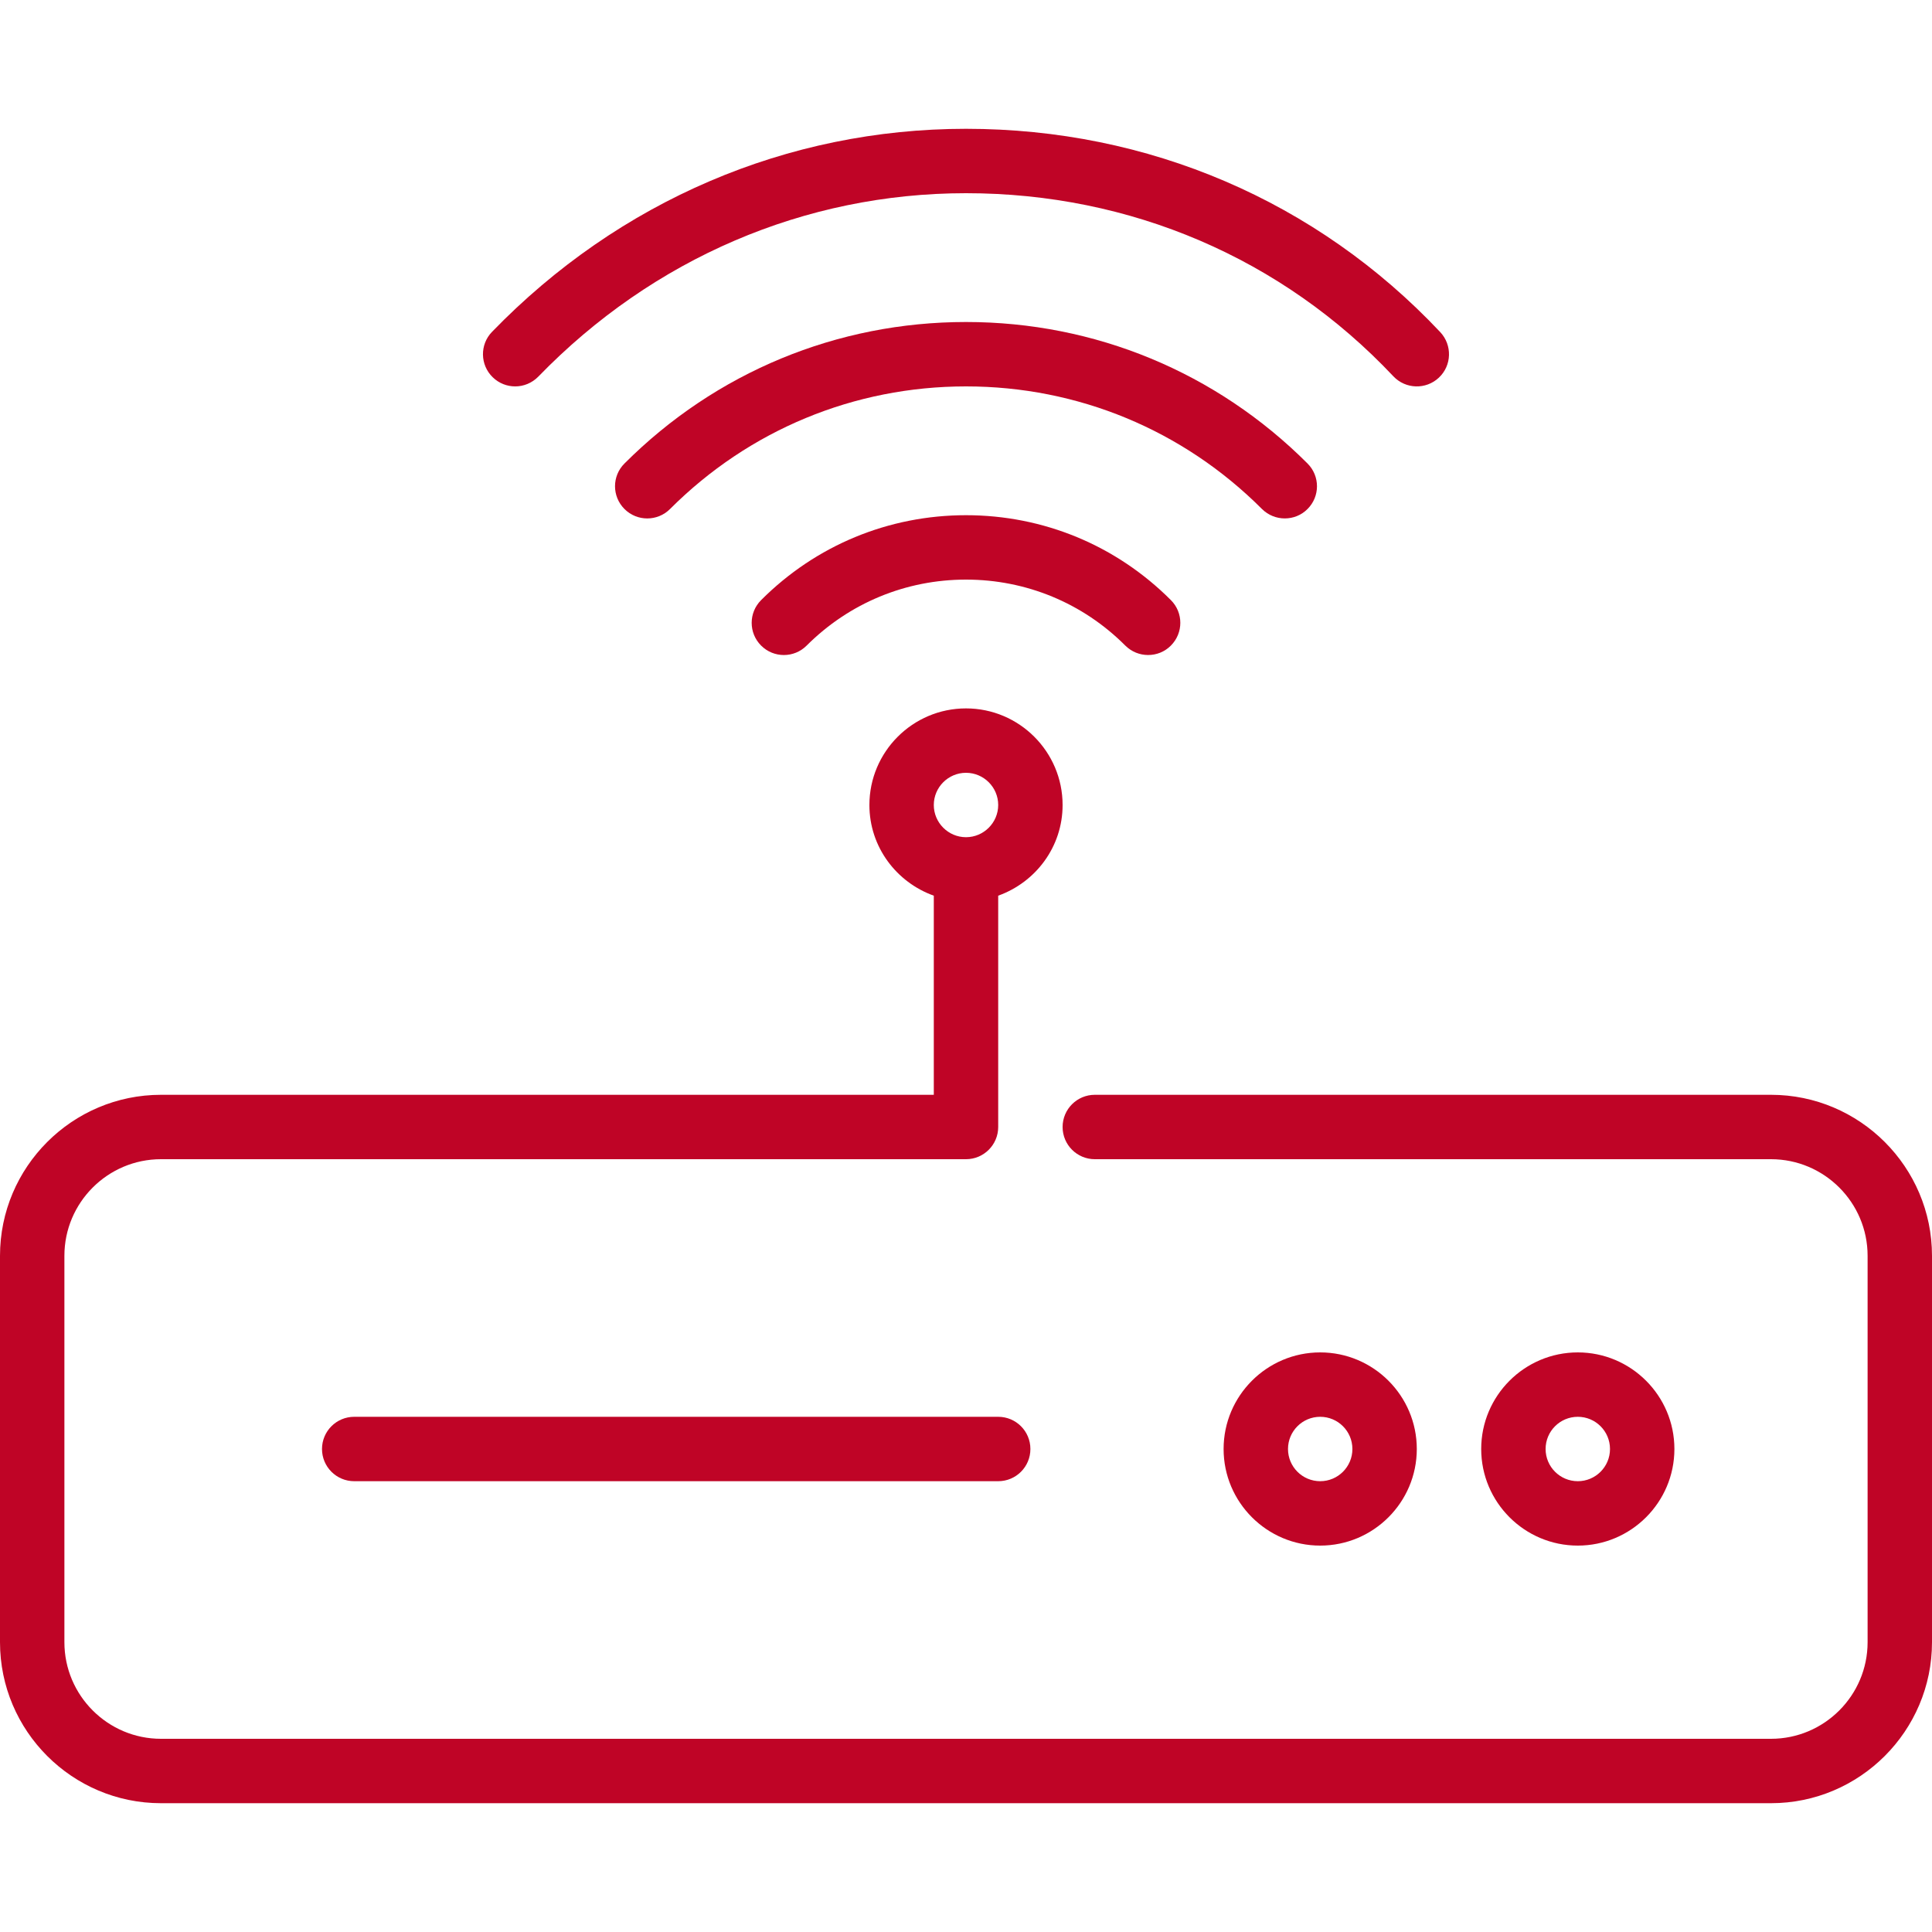
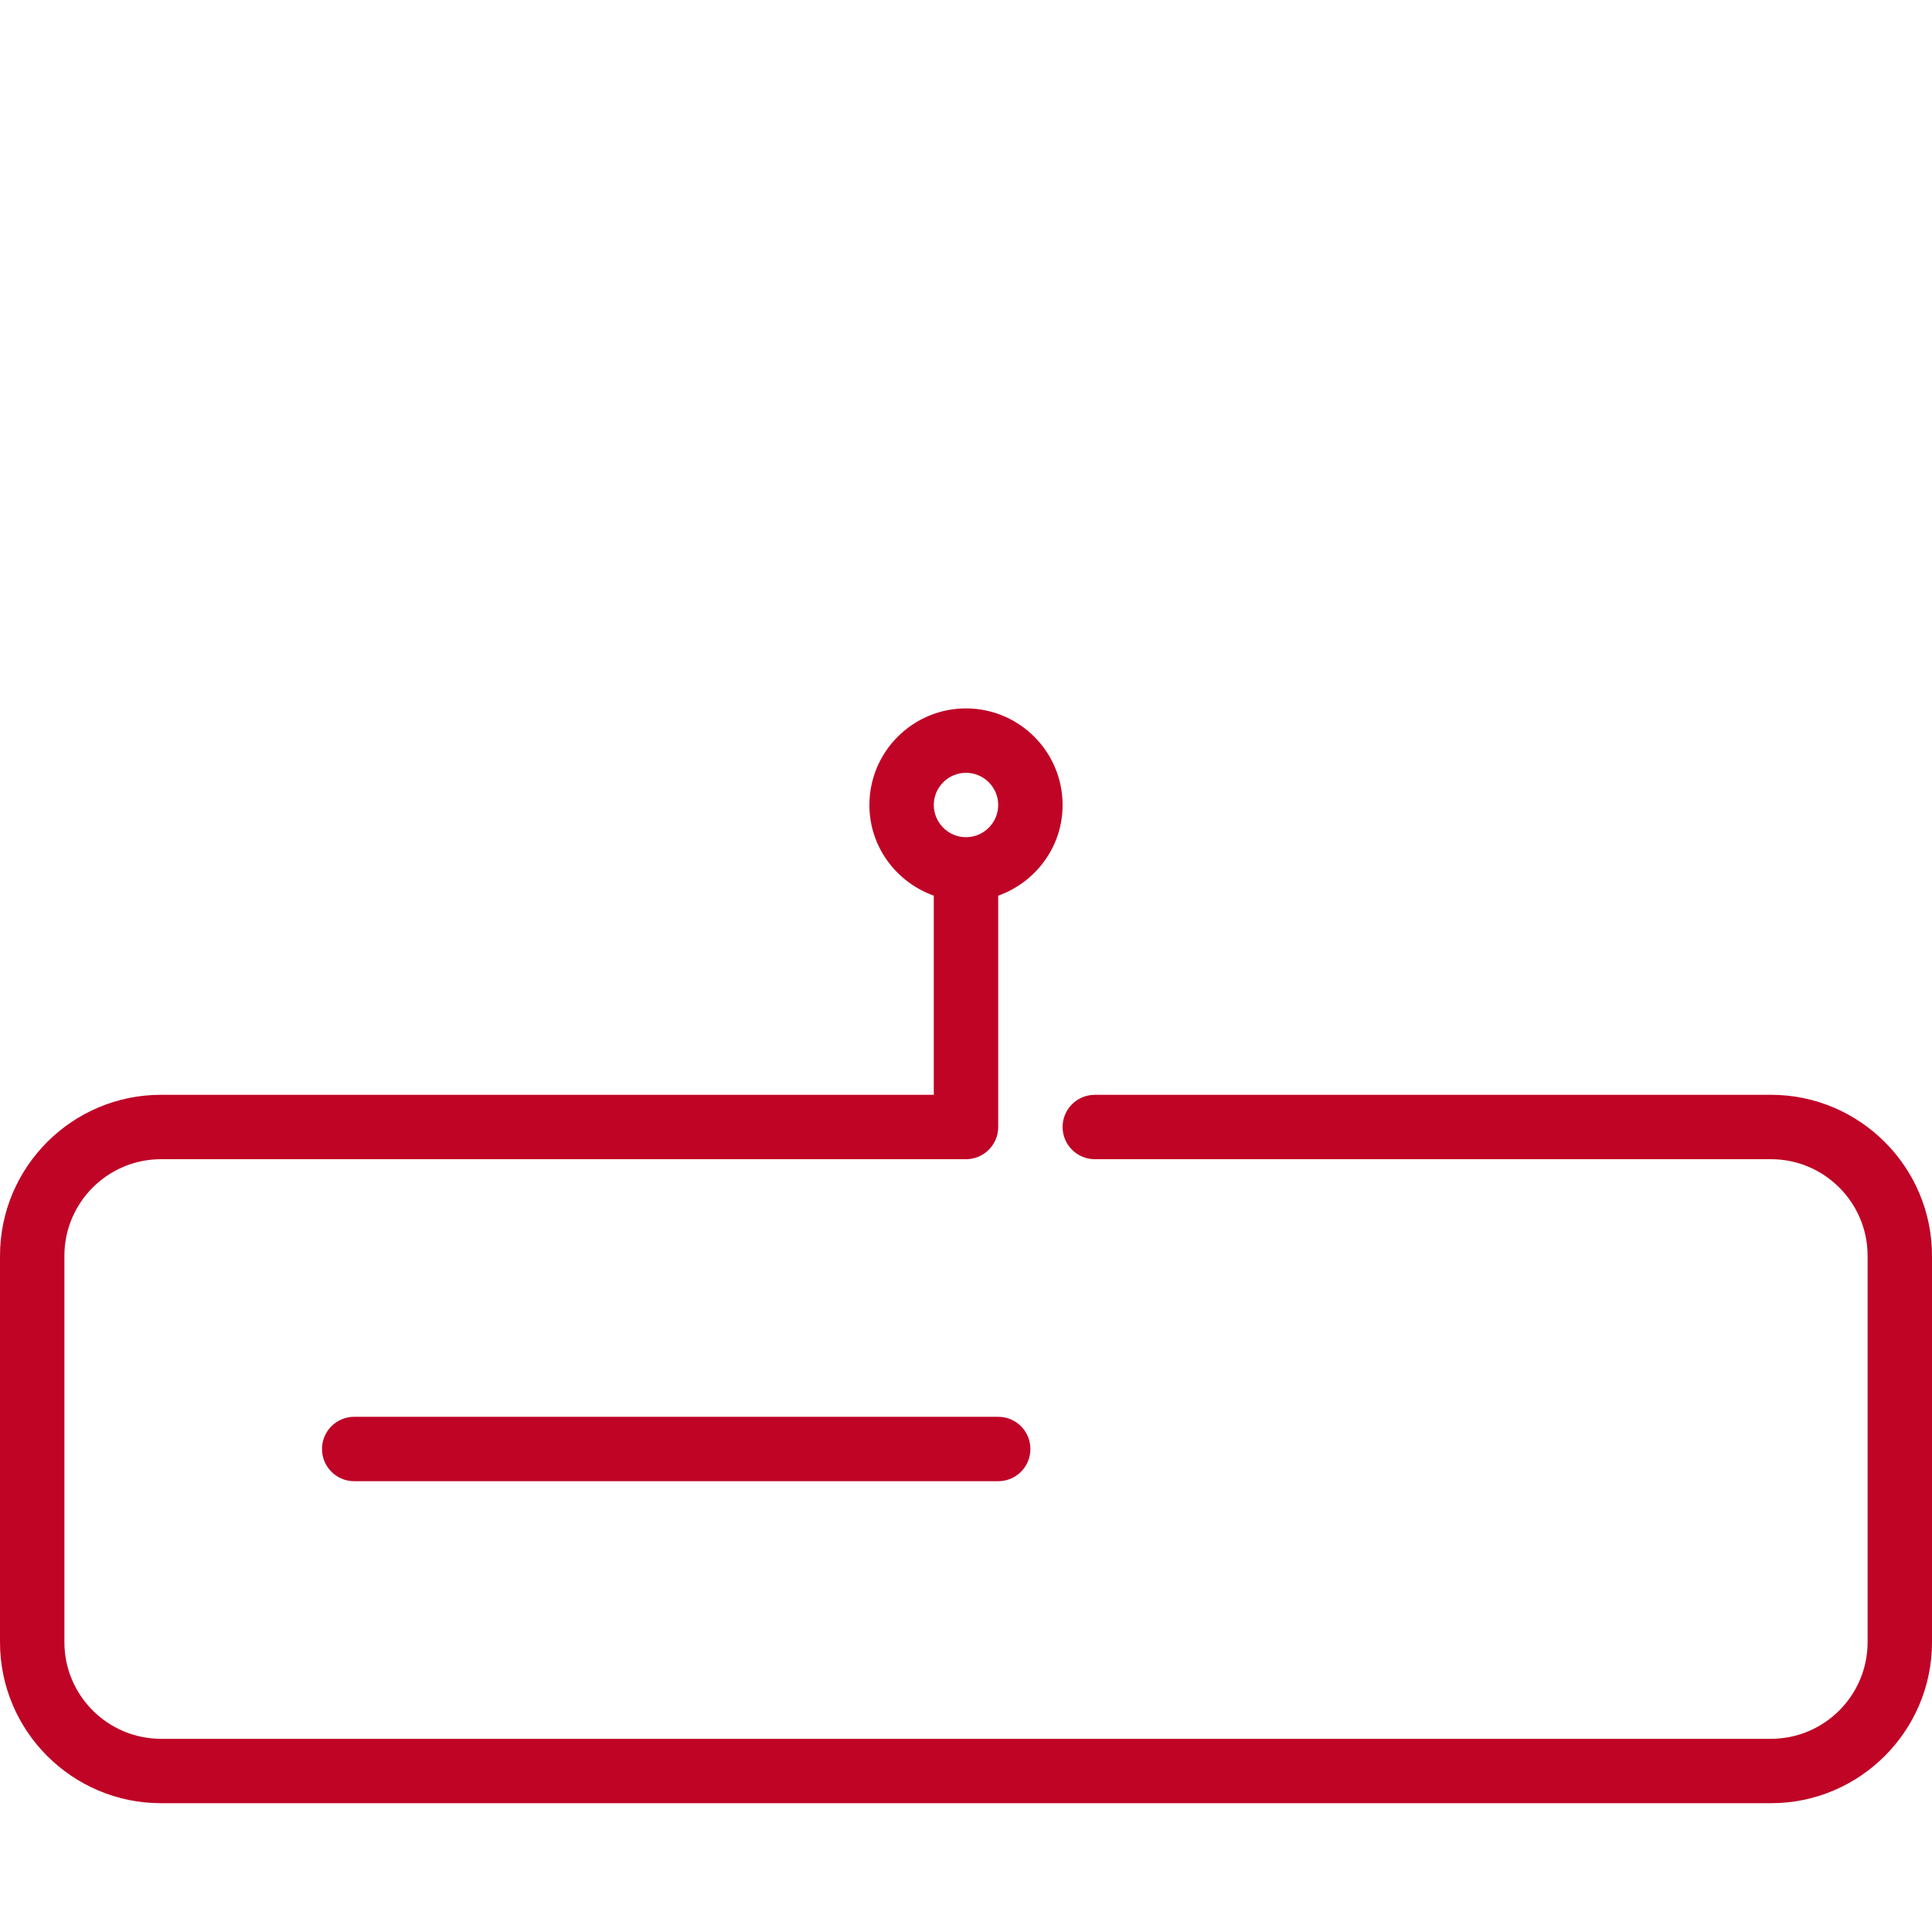
<svg xmlns="http://www.w3.org/2000/svg" width="30" height="30" viewBox="0 0 30 30" fill="none">
  <g clip-path="url(#clip0)">
-     <path d="M11.819 9.318C11.623 9.513 11.623 9.83 11.819 10.025C12.014 10.22 12.33 10.22 12.525 10.025C13.187 9.364 14.065 9 15 9C15.934 9 16.814 9.364 17.474 10.025C17.573 10.123 17.7 10.171 17.828 10.171C17.956 10.171 18.084 10.123 18.181 10.025C18.377 9.829 18.377 9.513 18.181 9.318C17.332 8.468 16.202 8 15 8C13.798 8 12.668 8.468 11.819 9.318Z" fill="#BF0426" />
-     <path d="M22 22.5C22 21.673 21.327 21 20.5 21C19.673 21 19 21.673 19 22.5C19 23.327 19.673 24 20.5 24C21.327 24 22 23.327 22 22.5ZM20 22.5C20 22.224 20.224 22 20.5 22C20.776 22 21 22.224 21 22.5C21 22.776 20.776 23 20.5 23C20.224 23 20 22.776 20 22.5Z" fill="#BF0426" />
-     <path d="M8 6C8.13 6 8.26 5.949 8.359 5.848C10.14 4.012 12.499 3 15 3C17.553 3 19.91 4.01 21.636 5.843C21.826 6.044 22.142 6.053 22.343 5.864C22.544 5.675 22.553 5.359 22.364 5.157C20.448 3.122 17.832 2 15 2C12.226 2 9.612 3.119 7.641 5.152C7.448 5.35 7.453 5.667 7.652 5.859C7.749 5.953 7.874 6 8 6Z" fill="#BF0426" />
-     <path d="M19.95 8.05C20.078 8.05 20.206 8.002 20.303 7.904C20.499 7.709 20.499 7.392 20.303 7.197C18.887 5.781 17.003 5 15 5C12.997 5 11.113 5.781 9.697 7.197C9.501 7.392 9.501 7.708 9.697 7.904C9.892 8.099 10.209 8.099 10.404 7.904C11.632 6.676 13.264 6 15 6C16.736 6 18.369 6.676 19.596 7.904C19.695 8.002 19.823 8.05 19.95 8.05Z" fill="#BF0426" />
-     <path d="M26 22.5C26 21.673 25.327 21 24.5 21C23.673 21 23 21.673 23 22.5C23 23.327 23.673 24 24.5 24C25.327 24 26 23.327 26 22.5ZM24 22.5C24 22.224 24.224 22 24.5 22C24.776 22 25 22.224 25 22.5C25 22.776 24.776 23 24.5 23C24.224 23 24 22.776 24 22.5Z" fill="#BF0426" />
    <path d="M27.5 17H17C16.724 17 16.5 17.224 16.5 17.5C16.5 17.776 16.724 18 17 18H27.5C28.327 18 29 18.673 29 19.5V25.5C29 26.327 28.327 27 27.5 27H2.5C1.673 27 1 26.327 1 25.5V19.5C1 18.673 1.673 18 2.5 18H15C15.276 18 15.5 17.776 15.5 17.5V13.908C16.081 13.7 16.5 13.151 16.5 12.5C16.5 11.673 15.827 11 15 11C14.173 11 13.5 11.673 13.5 12.5C13.5 13.151 13.919 13.7 14.5 13.908V17H2.5C1.121 17 0 18.122 0 19.5V25.5C0 26.878 1.121 28 2.5 28H27.5C28.878 28 30 26.878 30 25.5V19.5C30 18.122 28.878 17 27.5 17ZM15 12C15.275 12 15.5 12.224 15.5 12.5C15.5 12.775 15.275 13 15 13C14.725 13 14.5 12.775 14.5 12.5C14.5 12.224 14.725 12 15 12Z" fill="#BF0426" />
    <path d="M5.5 22C5.224 22 5 22.224 5 22.5C5 22.776 5.224 23 5.5 23H15.5C15.777 23 16 22.776 16 22.5C16 22.224 15.777 22 15.5 22H5.5Z" fill="#BF0426" />
  </g>
  <defs>
    <clipPath id="clip0">
      <rect width="30" height="30" fill="white" />
    </clipPath>
  </defs>
</svg>